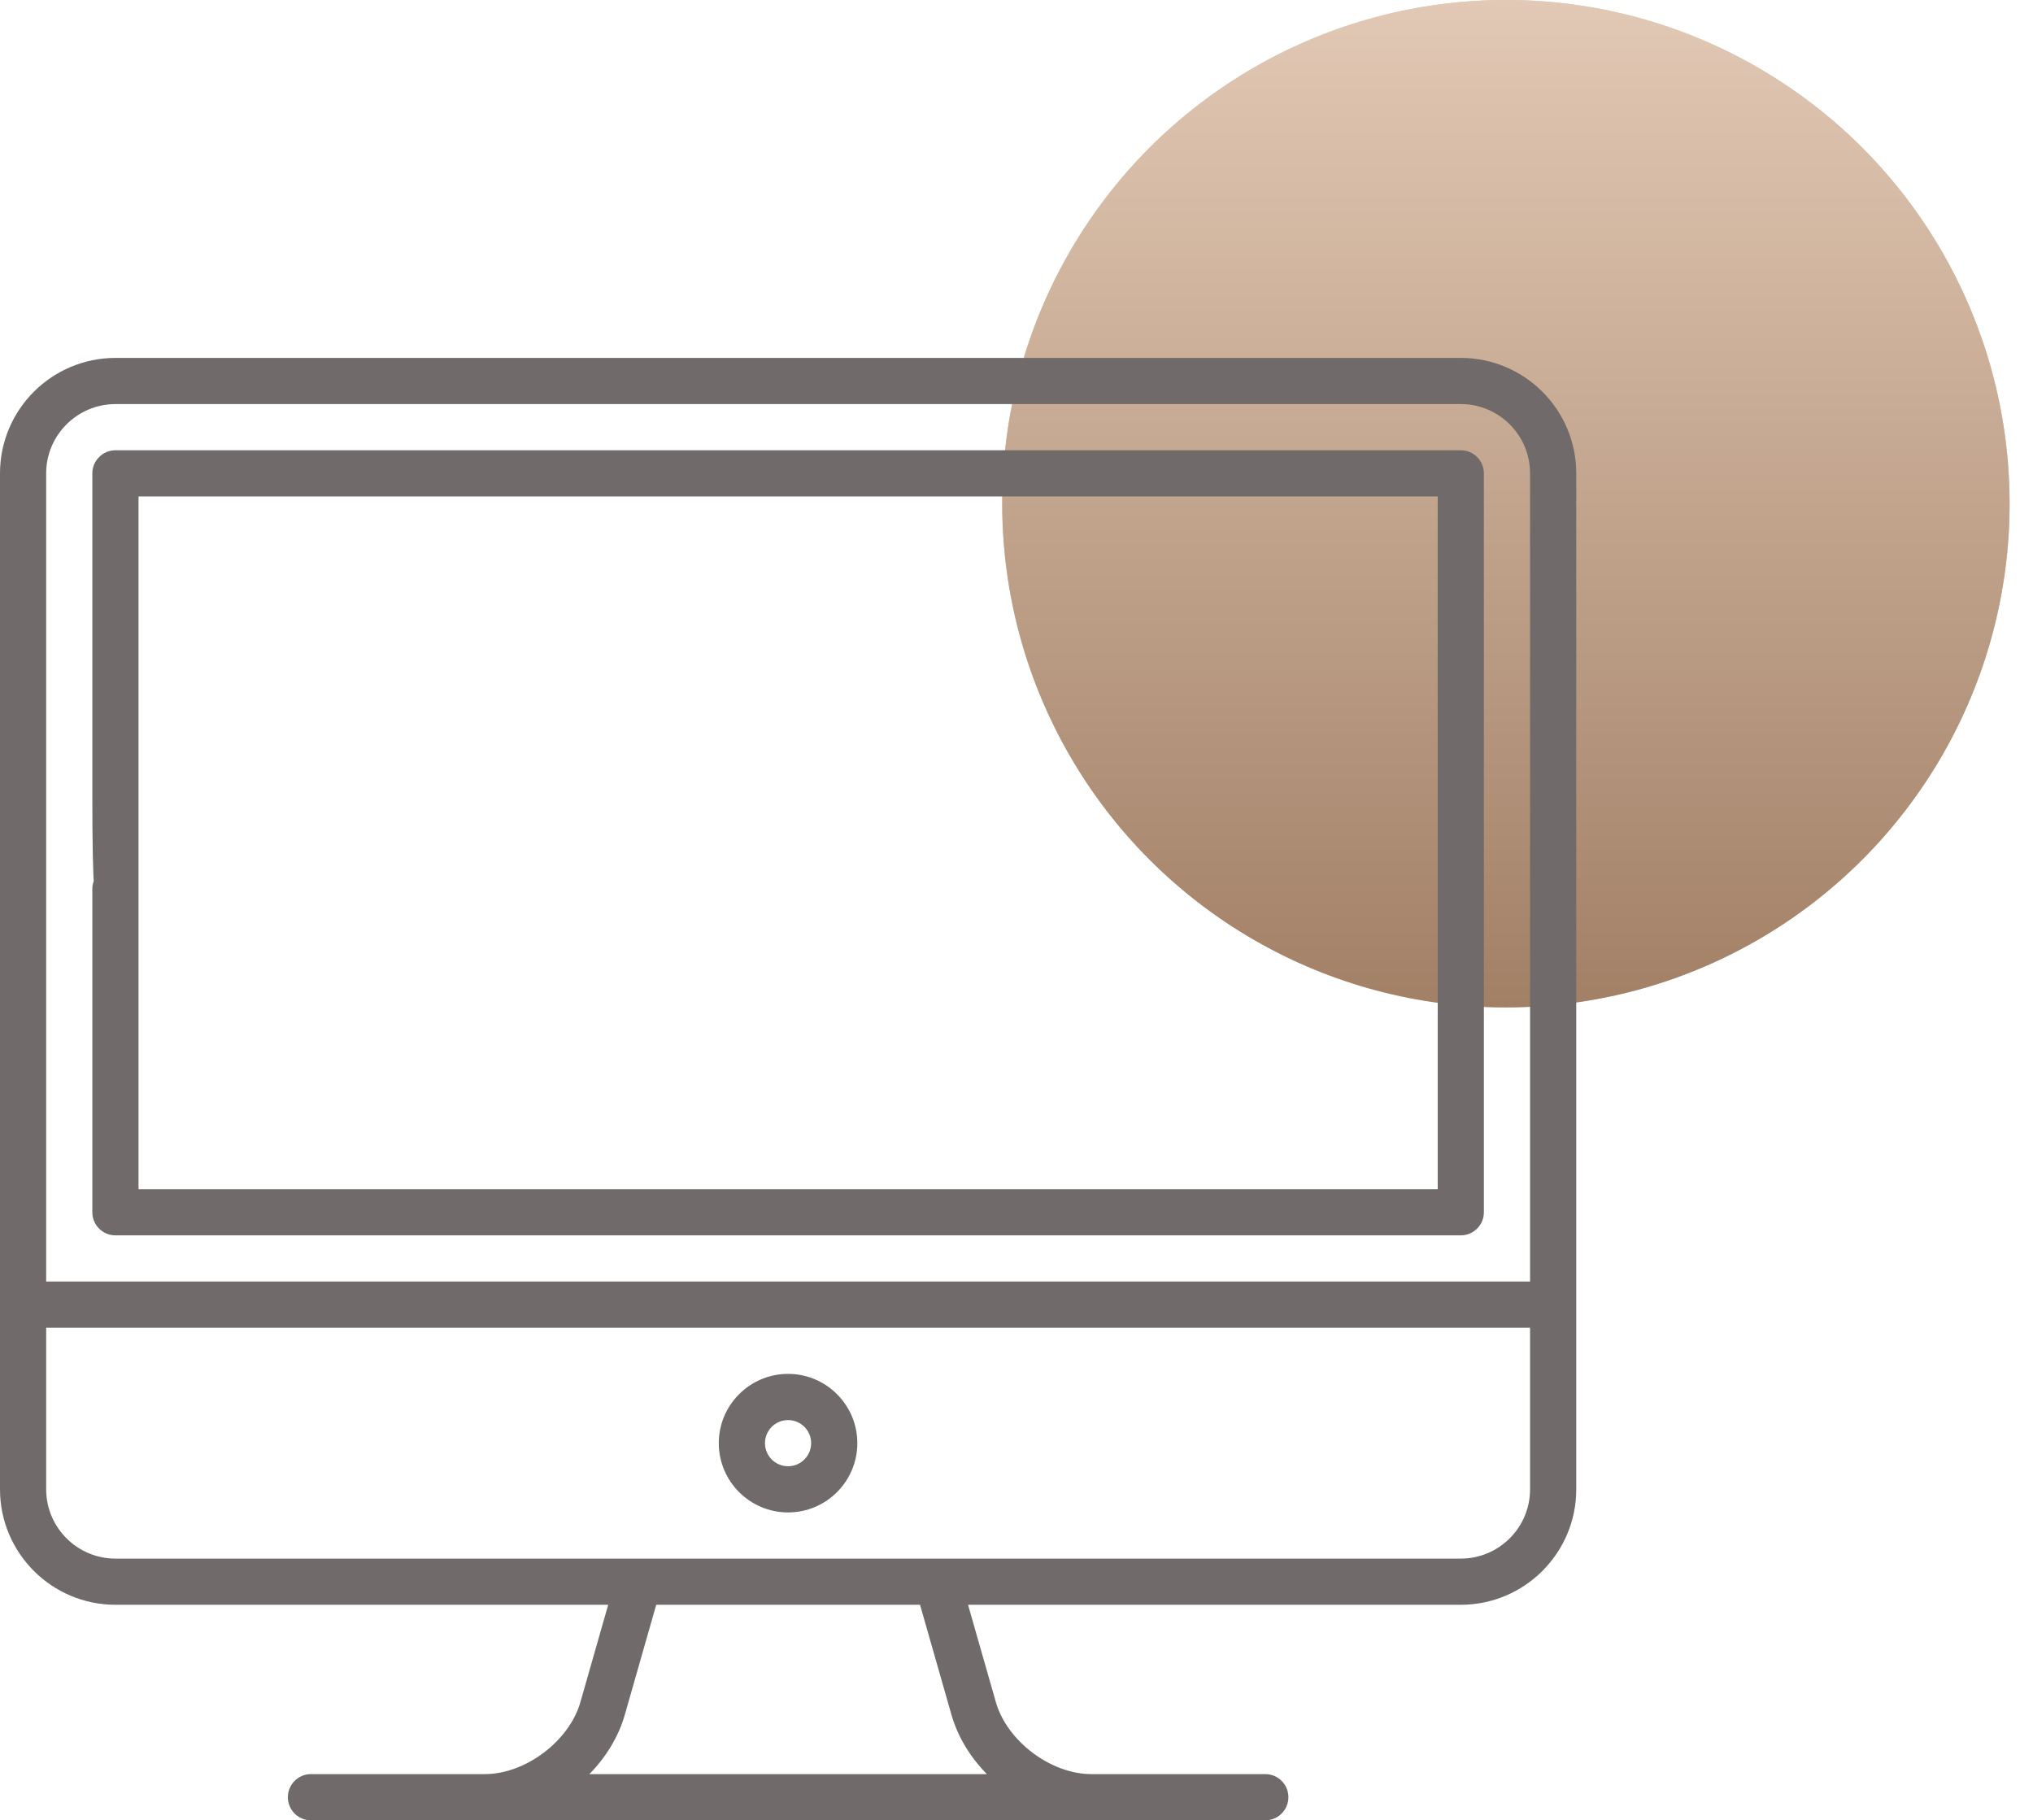
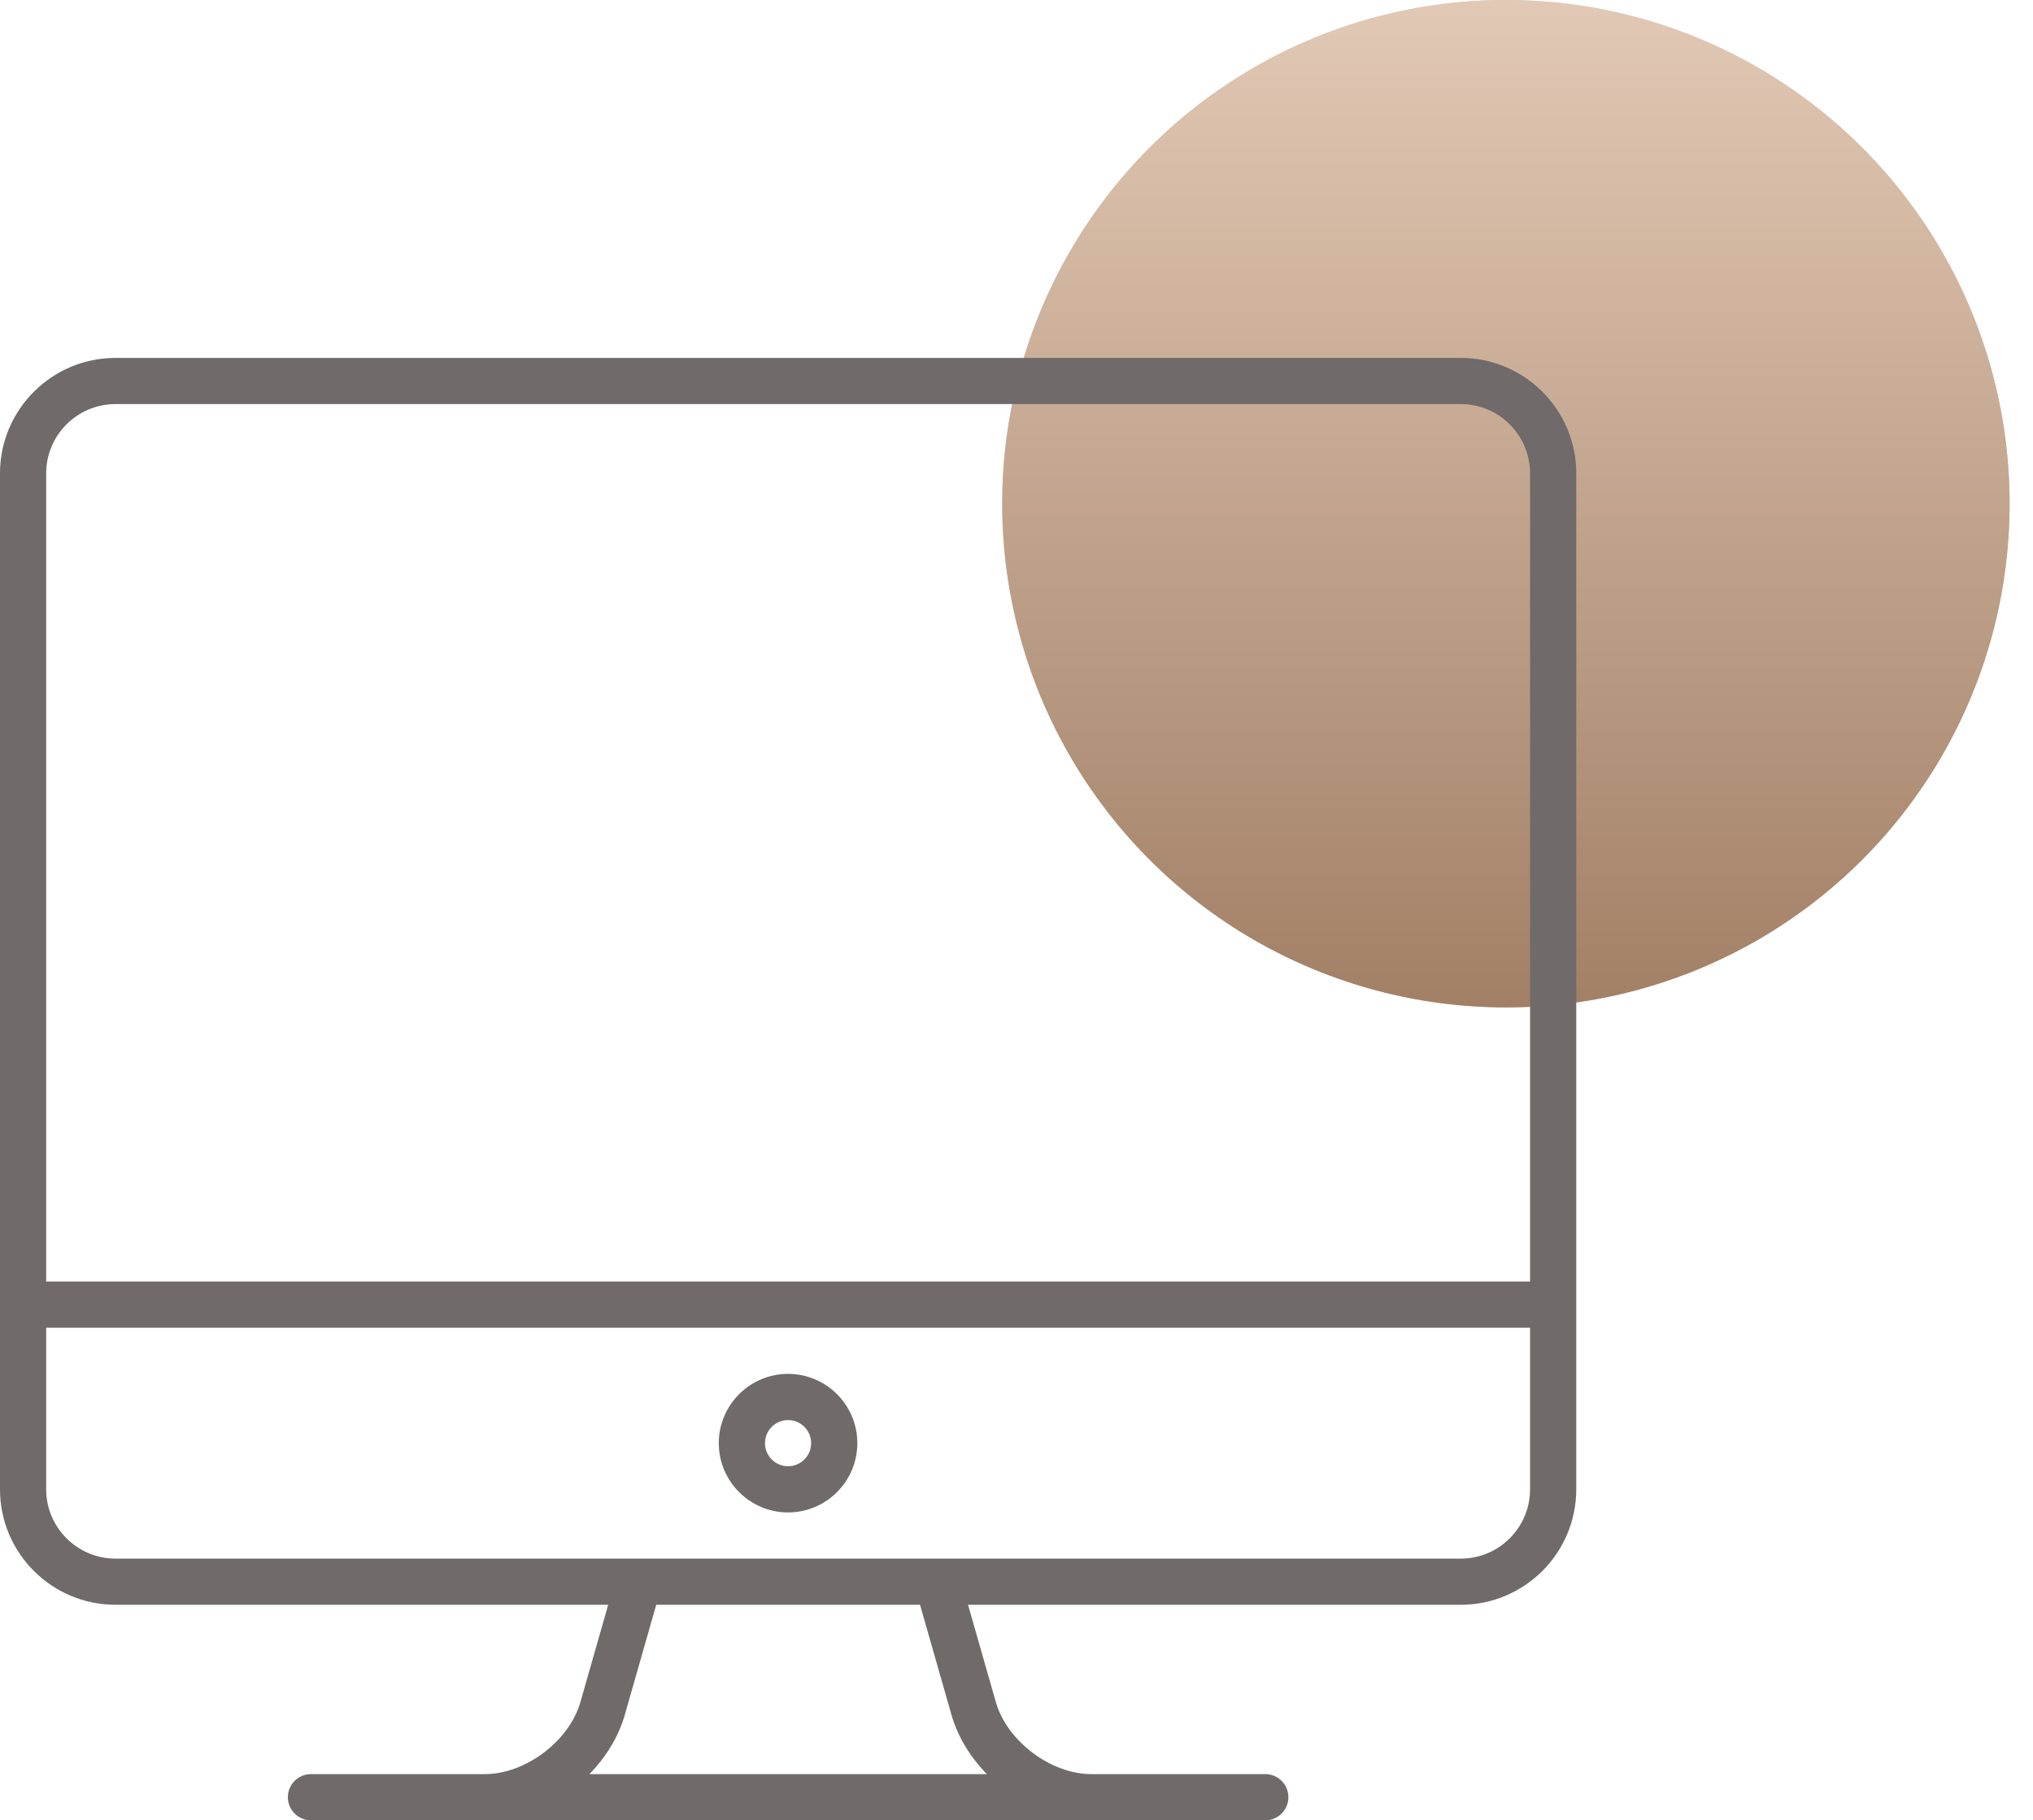
<svg xmlns="http://www.w3.org/2000/svg" width="86" height="77" viewBox="0 0 86 77" fill="none">
  <circle cx="63.703" cy="21.307" r="21.307" fill="#D9C5B6" />
  <circle cx="63.703" cy="21.307" r="21.307" fill="url(#paint0_linear_1934_4473)" />
  <path d="M61.795 15.14H4.884C2.191 15.14 0 17.33 0 20.023V63C0 65.693 2.191 67.883 4.884 67.883H25.728L24.553 71.998C24.081 73.65 22.23 75.046 20.512 75.046H13.153C12.614 75.046 12.177 75.484 12.177 76.023C12.177 76.563 12.614 77 13.153 77H53.525C54.065 77 54.502 76.563 54.502 76.023C54.502 75.484 54.065 75.046 53.525 75.046H46.167C44.449 75.046 42.598 73.65 42.126 71.998L40.95 67.883H61.795C64.488 67.883 66.679 65.693 66.679 63V20.023C66.679 17.33 64.488 15.14 61.795 15.14ZM4.884 17.093H61.795C63.411 17.093 64.725 18.408 64.725 20.023V54.209H1.953V20.023C1.953 18.408 3.268 17.093 4.884 17.093ZM40.248 72.535C40.516 73.473 41.049 74.335 41.747 75.046H24.932C25.63 74.335 26.163 73.473 26.431 72.535L27.76 67.883H38.919L40.248 72.535ZM61.795 65.93H4.884C3.268 65.93 1.953 64.615 1.953 63V56.163H64.725V63C64.725 64.615 63.411 65.93 61.795 65.93Z" fill="#706A6A" />
-   <path d="M4.883 52.256H61.794C62.334 52.256 62.771 51.819 62.771 51.279V20.024C62.771 19.484 62.334 19.047 61.794 19.047H4.883C4.344 19.047 3.906 19.484 3.906 20.024V33.698C3.906 41.707 4.344 37.149 4.883 37.149C5.422 37.149 5.86 38.451 5.86 37.912V21H60.818V50.303H5.86V37.605C5.86 37.065 5.422 36.628 4.883 36.628C4.344 36.628 3.906 37.065 3.906 37.605V51.279C3.906 51.819 4.344 52.256 4.883 52.256Z" fill="#706A6A" />
  <path d="M33.337 58.116C31.721 58.116 30.406 59.431 30.406 61.046C30.406 62.662 31.721 63.977 33.337 63.977C34.952 63.977 36.267 62.662 36.267 61.046C36.267 59.431 34.952 58.116 33.337 58.116ZM33.337 62.023C32.798 62.023 32.36 61.585 32.36 61.046C32.36 60.508 32.798 60.07 33.337 60.07C33.875 60.07 34.313 60.508 34.313 61.046C34.313 61.585 33.875 62.023 33.337 62.023Z" fill="#706A6A" />
  <defs>
    <linearGradient id="paint0_linear_1934_4473" x1="63.703" y1="0" x2="63.703" y2="42.613" gradientUnits="userSpaceOnUse">
      <stop stop-color="#E2C9B5" />
      <stop offset="1" stop-color="#A28066" />
    </linearGradient>
  </defs>
</svg>